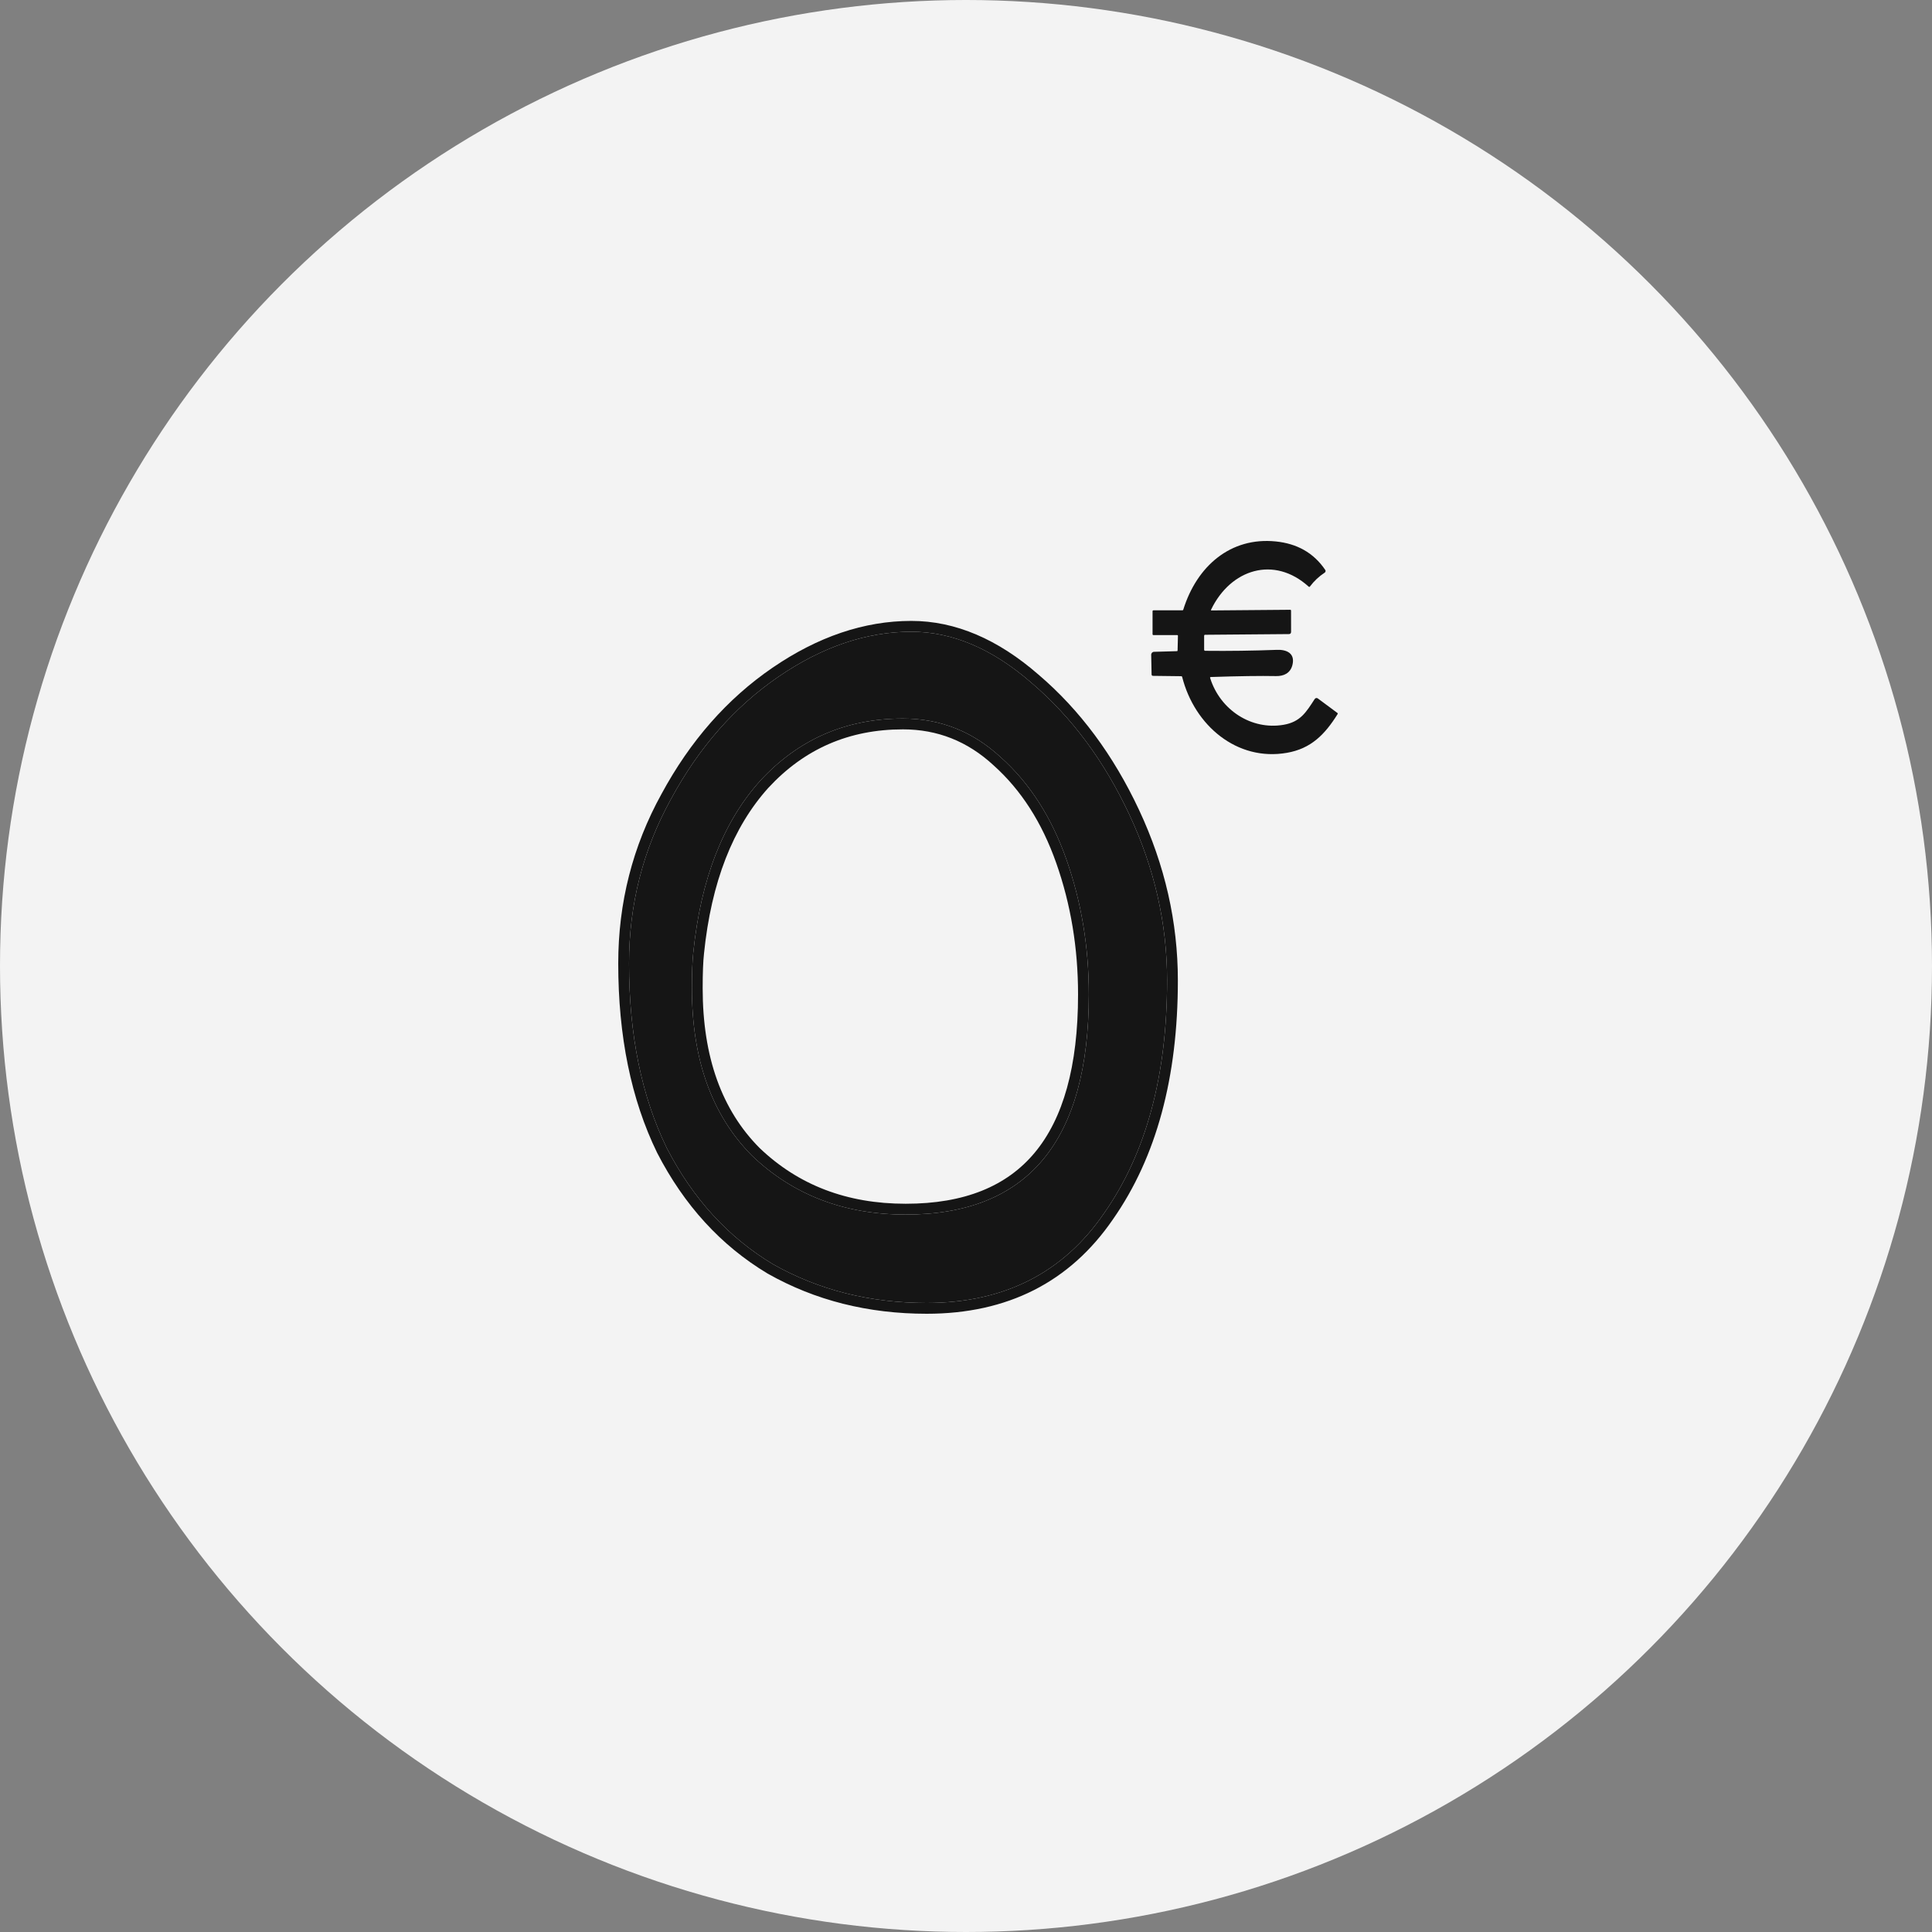
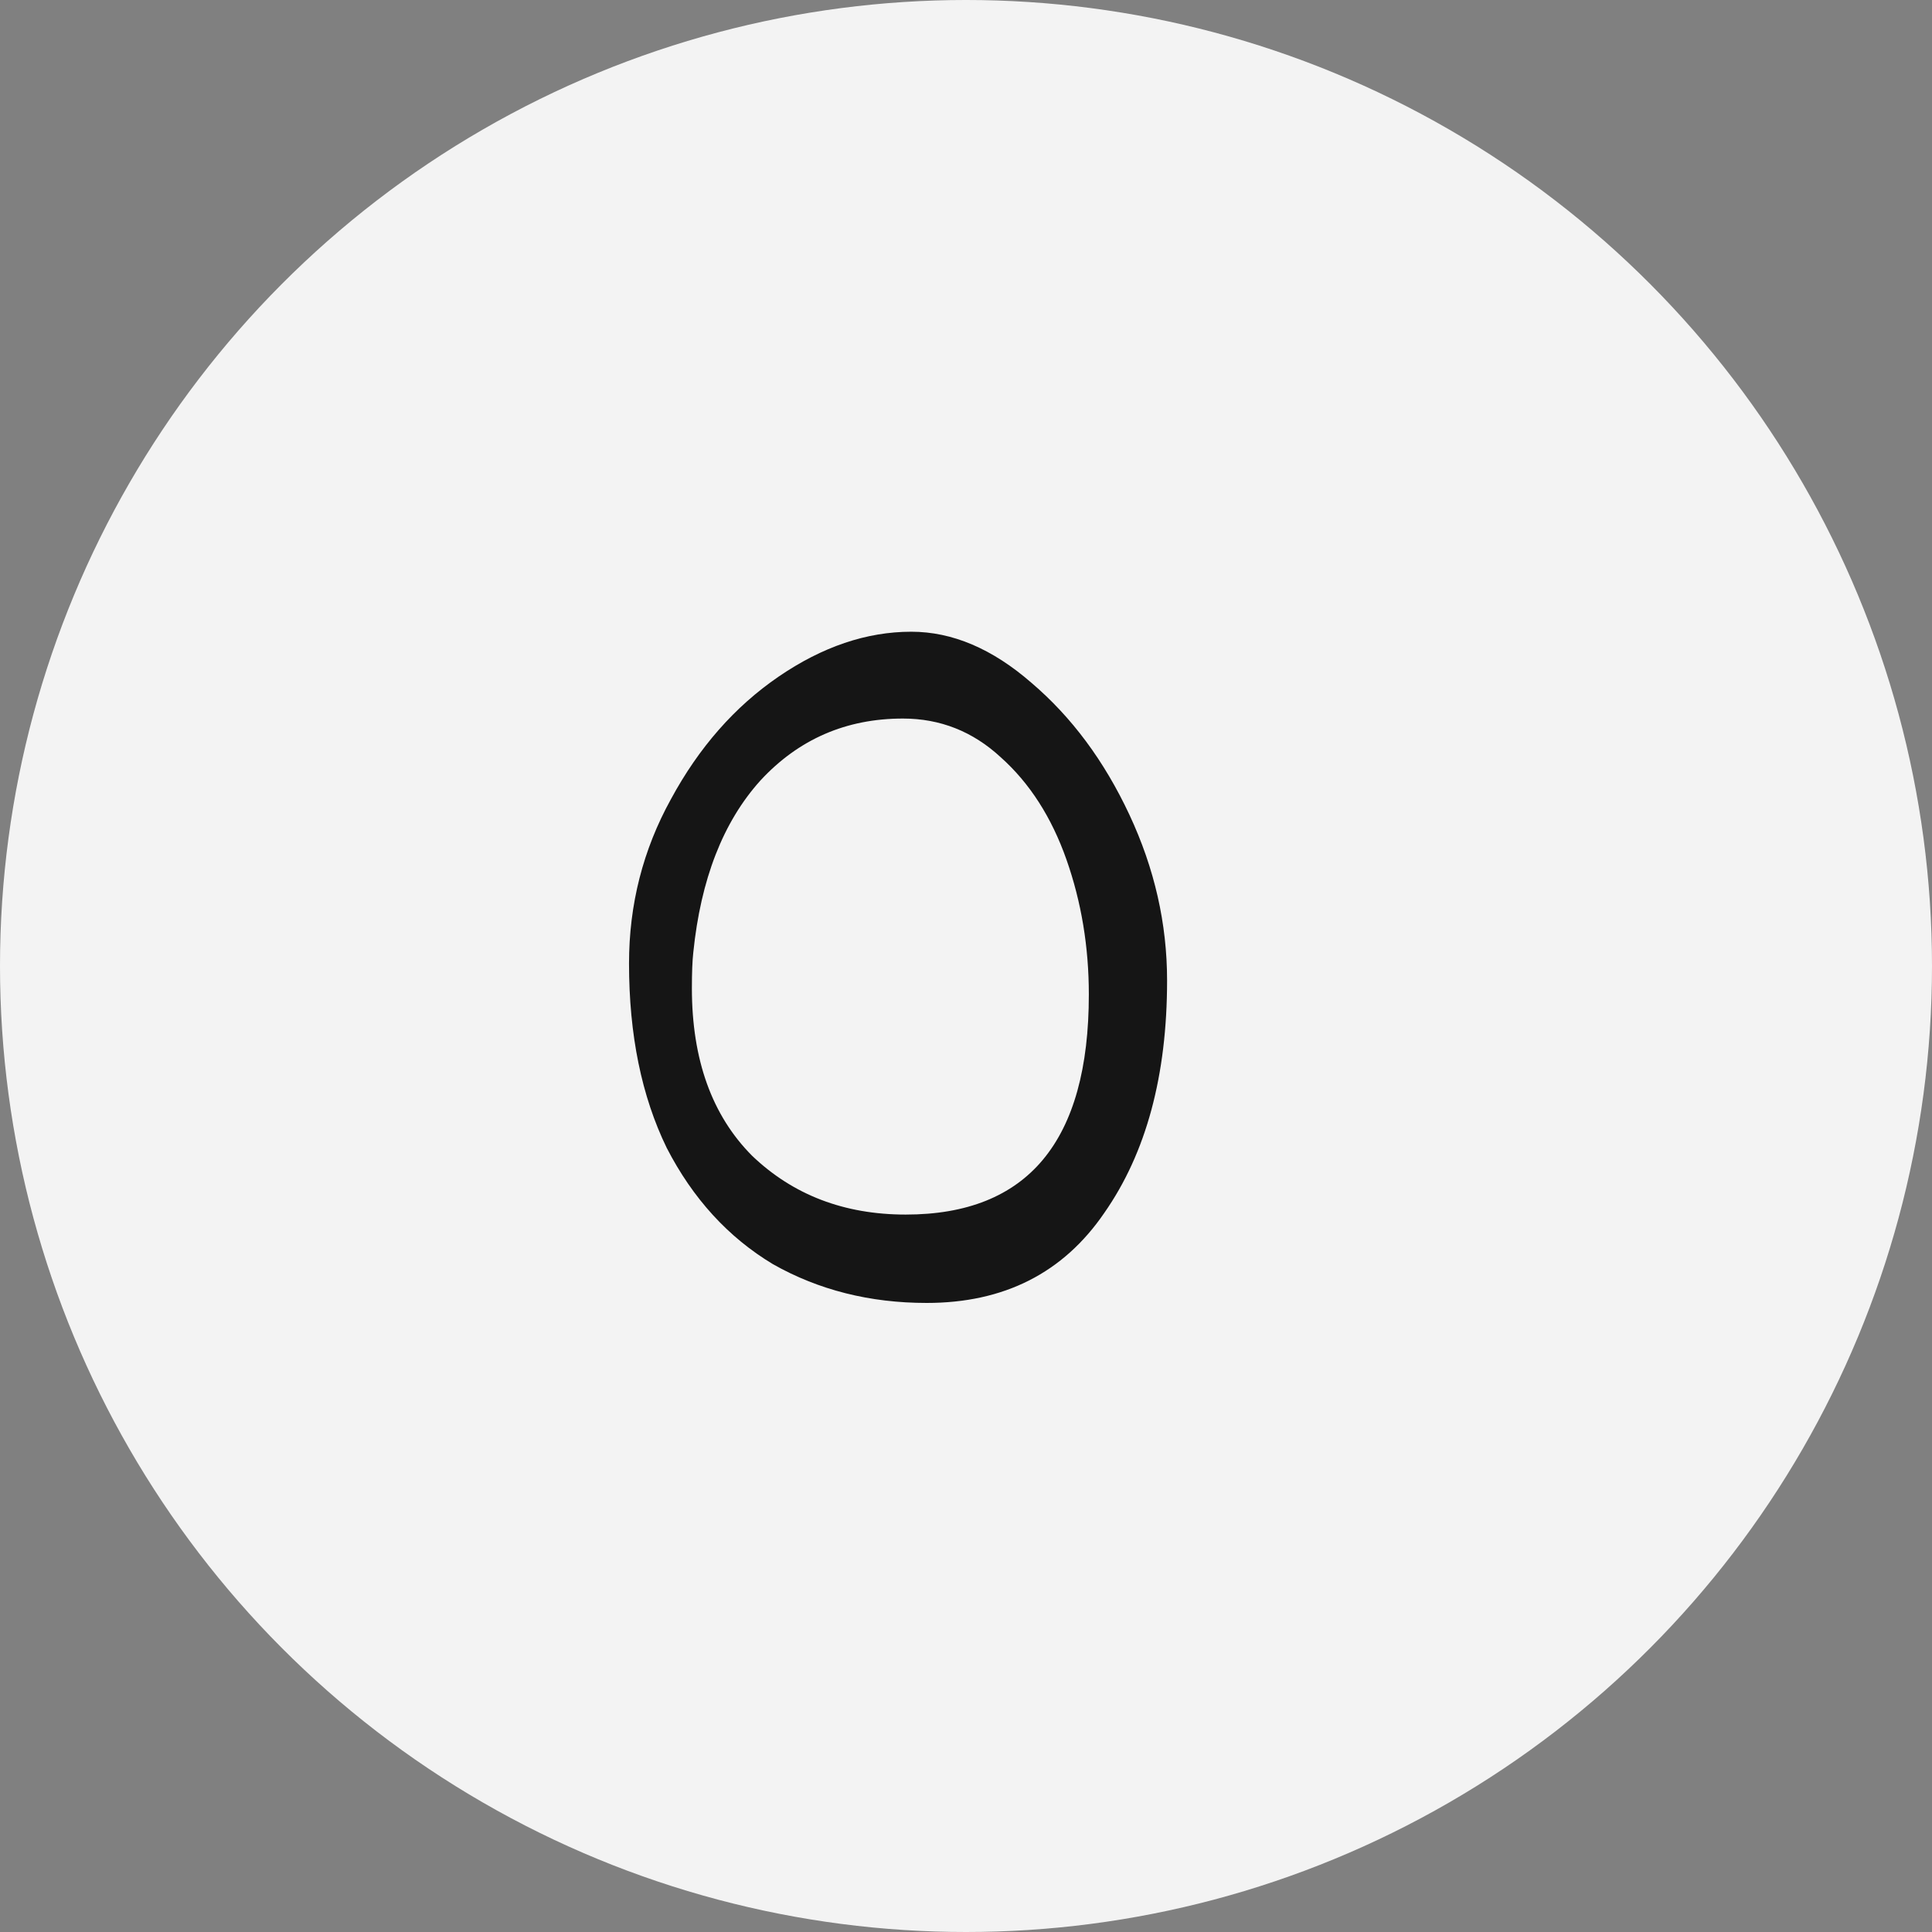
<svg xmlns="http://www.w3.org/2000/svg" width="50" height="50" viewBox="0 0 50 50" fill="none">
  <rect x="0" y="0" width="50" height="50" fill="#808080" stroke="none" />
  <circle cx="25" cy="25" r="25" fill="#F3F3F3" />
-   <path d="M31.343 15.777C31.849 14.727 32.974 14.373 33.868 15.182C33.88 15.193 33.891 15.192 33.901 15.179C34.008 15.037 34.135 14.917 34.283 14.82C34.289 14.816 34.293 14.812 34.297 14.806C34.301 14.8 34.303 14.794 34.305 14.787C34.306 14.781 34.306 14.774 34.305 14.767C34.303 14.761 34.301 14.754 34.297 14.749C33.991 14.298 33.556 14.068 33.022 14.013C31.845 13.891 30.973 14.653 30.623 15.778C30.62 15.79 30.612 15.795 30.601 15.795H29.851C29.845 15.795 29.839 15.798 29.835 15.802C29.831 15.806 29.828 15.812 29.828 15.819V16.413C29.828 16.419 29.831 16.425 29.835 16.43C29.839 16.434 29.845 16.436 29.851 16.436H30.465C30.479 16.436 30.486 16.443 30.485 16.457L30.476 16.832C30.476 16.845 30.469 16.852 30.457 16.852L29.865 16.869C29.855 16.869 29.846 16.871 29.837 16.875C29.828 16.879 29.82 16.885 29.813 16.892C29.807 16.899 29.802 16.908 29.798 16.917C29.794 16.927 29.793 16.936 29.793 16.946L29.803 17.458C29.804 17.466 29.807 17.475 29.813 17.481C29.819 17.487 29.827 17.49 29.835 17.491L30.571 17.5C30.583 17.5 30.591 17.506 30.594 17.518C30.913 18.776 32.013 19.709 33.305 19.483C33.928 19.375 34.287 19.009 34.615 18.484C34.624 18.47 34.622 18.458 34.609 18.449L34.106 18.076C34.099 18.071 34.092 18.068 34.085 18.066C34.077 18.064 34.069 18.064 34.062 18.065C34.054 18.067 34.047 18.07 34.041 18.074C34.034 18.079 34.029 18.084 34.024 18.091C33.801 18.435 33.653 18.682 33.222 18.757C32.388 18.902 31.58 18.377 31.319 17.549C31.313 17.531 31.319 17.522 31.338 17.521C32.061 17.497 32.623 17.489 33.023 17.497C33.223 17.501 33.392 17.424 33.447 17.213C33.526 16.903 33.292 16.808 33.047 16.818C32.429 16.841 31.811 16.85 31.193 16.843C31.173 16.843 31.163 16.832 31.163 16.812V16.456C31.163 16.438 31.172 16.428 31.189 16.428L33.355 16.41C33.394 16.41 33.413 16.39 33.413 16.35L33.412 15.807C33.412 15.789 33.404 15.78 33.387 15.781L31.355 15.798C31.34 15.798 31.336 15.791 31.343 15.777Z" fill="#151515" />
  <path d="M23.983 33.72C22.512 33.72 21.186 33.386 20.004 32.717C18.847 32.022 17.93 31.019 17.255 29.708C16.604 28.371 16.279 26.78 16.279 24.934C16.279 23.41 16.64 21.992 17.364 20.682C18.087 19.345 19.015 18.288 20.149 17.512C21.282 16.737 22.427 16.349 23.585 16.349C24.646 16.349 25.683 16.79 26.696 17.673C27.733 18.556 28.577 19.692 29.228 21.083C29.879 22.474 30.204 23.904 30.204 25.375C30.204 27.836 29.662 29.842 28.577 31.393C27.516 32.944 25.984 33.72 23.983 33.72ZM23.44 31.433C26.599 31.433 28.179 29.534 28.179 25.736C28.179 24.506 27.986 23.343 27.6 22.246C27.214 21.15 26.648 20.267 25.9 19.599C25.177 18.93 24.332 18.596 23.368 18.596C21.897 18.596 20.667 19.131 19.679 20.2C18.714 21.27 18.135 22.755 17.942 24.653C17.918 24.867 17.906 25.175 17.906 25.576C17.906 27.422 18.425 28.866 19.462 29.909C20.523 30.925 21.849 31.433 23.44 31.433Z" fill="#151515" />
-   <path fill-rule="evenodd" clip-rule="evenodd" d="M19.861 32.957C18.655 32.233 17.705 31.19 17.008 29.837L17.005 29.831C16.331 28.448 16 26.812 16 24.934C16 23.363 16.373 21.899 17.12 20.547C17.862 19.175 18.819 18.084 19.992 17.281C21.163 16.48 22.362 16.069 23.585 16.069C24.729 16.069 25.828 16.546 26.877 17.46C27.947 18.372 28.814 19.542 29.48 20.964C30.147 22.39 30.483 23.861 30.483 25.375C30.483 27.876 29.931 29.943 28.805 31.553C27.688 33.185 26.068 34 23.983 34C22.468 34 21.094 33.655 19.868 32.961L19.861 32.957ZM28.577 31.393C29.662 29.842 30.204 27.836 30.204 25.375C30.204 23.904 29.879 22.474 29.228 21.083C28.577 19.692 27.733 18.556 26.696 17.673C25.683 16.79 24.646 16.349 23.585 16.349C22.427 16.349 21.282 16.737 20.149 17.512C19.015 18.288 18.087 19.345 17.364 20.682C16.64 21.992 16.279 23.41 16.279 24.934C16.279 26.78 16.604 28.371 17.255 29.708C17.93 31.019 18.847 32.022 20.004 32.717C21.186 33.386 22.512 33.72 23.983 33.72C25.984 33.72 27.516 32.944 28.577 31.393ZM25.712 19.805C25.038 19.183 24.261 18.876 23.368 18.876C21.974 18.876 20.819 19.379 19.884 20.39C18.971 21.403 18.408 22.824 18.219 24.682L18.219 24.685C18.197 24.883 18.185 25.178 18.185 25.576C18.185 27.365 18.685 28.73 19.656 29.708C20.66 30.669 21.915 31.153 23.44 31.153C24.962 31.153 26.058 30.698 26.78 29.829C27.511 28.951 27.9 27.603 27.9 25.736C27.9 24.536 27.712 23.405 27.337 22.34C26.965 21.281 26.422 20.441 25.715 19.808L25.712 19.805ZM19.462 29.909C18.425 28.866 17.906 27.422 17.906 25.576C17.906 25.175 17.918 24.867 17.942 24.653C18.135 22.755 18.714 21.27 19.679 20.2C20.667 19.131 21.897 18.596 23.368 18.596C24.332 18.596 25.177 18.93 25.9 19.599C26.648 20.267 27.214 21.15 27.6 22.246C27.986 23.343 28.179 24.506 28.179 25.736C28.179 29.534 26.599 31.433 23.44 31.433C21.849 31.433 20.523 30.925 19.462 29.909Z" fill="#151515" />
</svg>